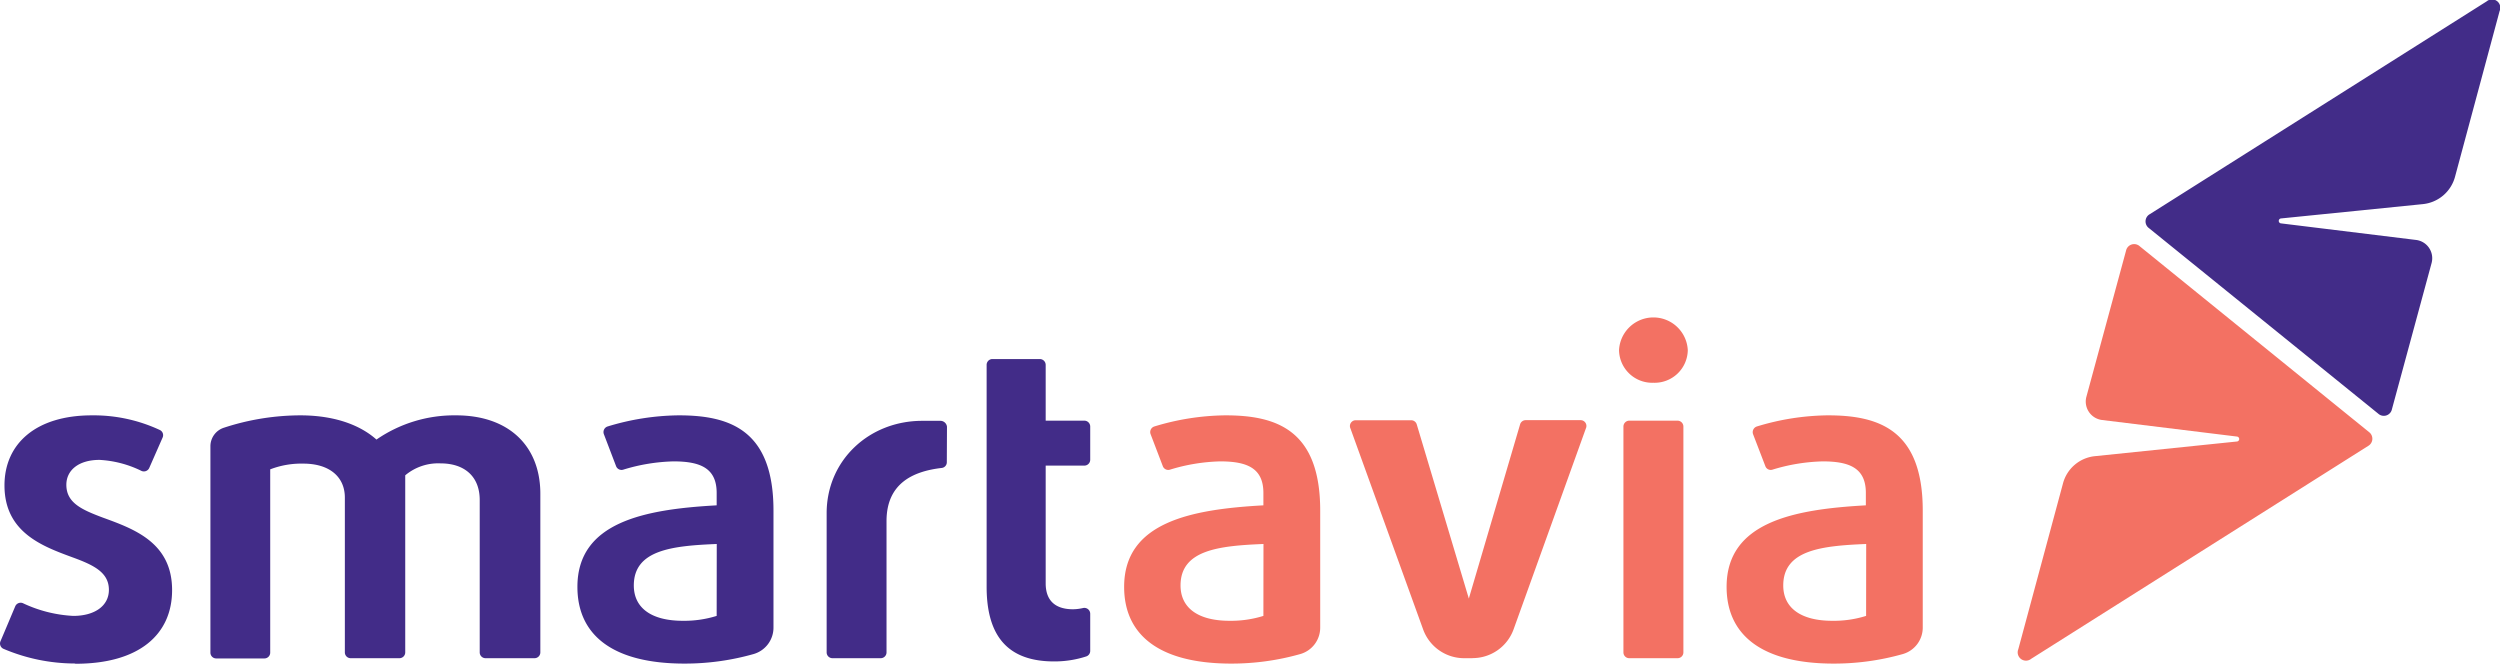
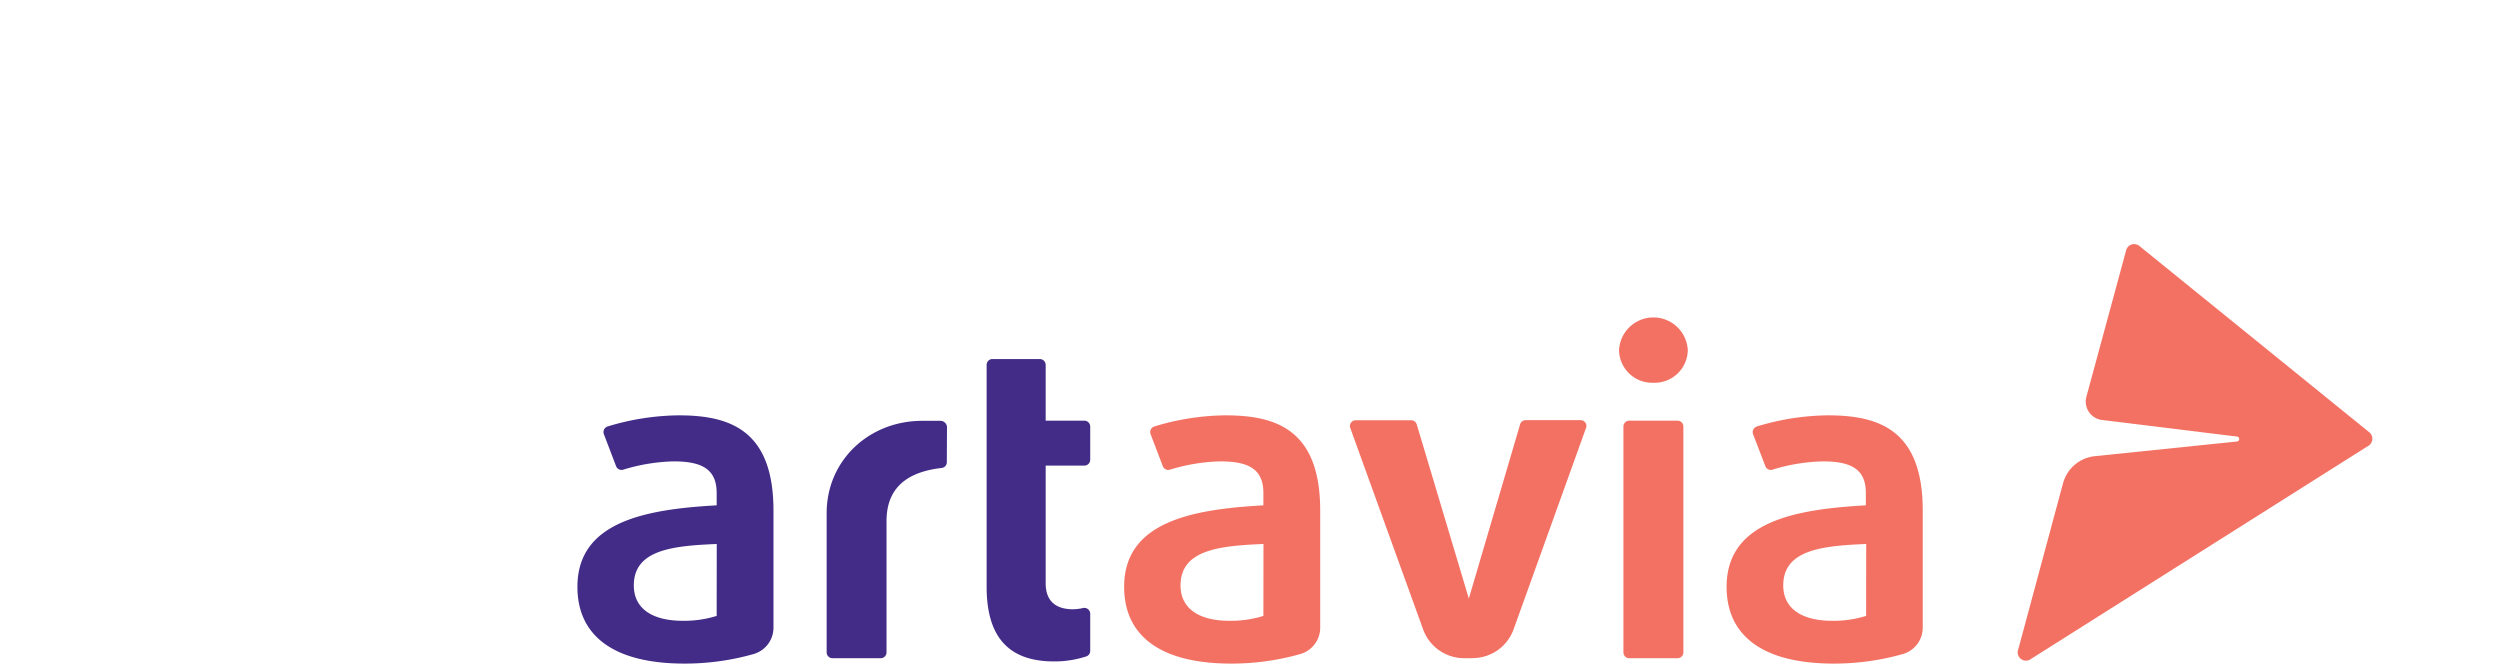
<svg xmlns="http://www.w3.org/2000/svg" viewBox="0 0 301.43 80">
  <defs>
    <style>.cls-1{fill:#422c88;}.cls-2{fill:#f37163;}</style>
  </defs>
  <g id="Layer_2" data-name="Layer 2">
    <g id="Layer_1-2" data-name="Layer 1">
-       <path class="cls-1" d="M9,80A22.07,22.07,0,0,1,.42,78.23a.7.7,0,0,1-.36-.92c.43-1,1.31-3.1,1.77-4.19a.71.71,0,0,1,1-.36,16.13,16.13,0,0,0,6,1.5c2.6,0,4.3-1.22,4.3-3.14,0-2.12-1.86-3-4.41-3.93-3.61-1.33-8.18-3-8.18-8.66,0-5.05,3.82-8.45,10.52-8.45a18.86,18.86,0,0,1,8.22,1.77.69.69,0,0,1,.32.92L18,56.41a.71.71,0,0,1-1,.34,13,13,0,0,0-5-1.3c-2.55,0-4,1.27-4,3,0,2.18,1.86,3,4.35,3.94,3.78,1.38,8.4,3,8.4,8.76,0,5.37-4,8.88-11.64,8.88" />
-       <path class="cls-1" d="M58.54,79.36a.7.7,0,0,1-.7-.7V60.28c0-2.81-1.81-4.41-4.73-4.41a6.18,6.18,0,0,0-4.25,1.44V78.66a.7.7,0,0,1-.71.7H42.28a.7.7,0,0,1-.7-.7V60c0-2.56-1.92-4.1-5-4.1a10.44,10.44,0,0,0-4,.69v22.1a.7.7,0,0,1-.7.7H26.07a.7.7,0,0,1-.7-.7V53.81A2.35,2.35,0,0,1,27,51.57a29.75,29.75,0,0,1,9.2-1.49c4.62,0,7.54,1.44,9.19,2.92A16.5,16.5,0,0,1,55,50.08c6.32,0,10.15,3.67,10.15,9.46V78.66a.7.7,0,0,1-.71.7Z" />
      <path class="cls-2" d="M177.54,79.36h-1a5.26,5.26,0,0,1-4.95-3.47l-8.76-24.22a.7.7,0,0,1,.67-1h6.64a.7.7,0,0,1,.68.5l6.28,21,6.18-21a.7.7,0,0,1,.68-.51h6.59a.7.7,0,0,1,.66,1l-8.71,24.21a5.26,5.26,0,0,1-5,3.48" />
      <path class="cls-2" d="M199.35,46.15a4,4,0,0,1-4.14-3.93,4.15,4.15,0,0,1,8.29,0,4,4,0,0,1-4.15,3.93m-3.61,32.51V51.43a.71.71,0,0,1,.71-.71h5.81a.71.71,0,0,1,.71.71V78.66a.7.7,0,0,1-.71.7h-5.81a.7.7,0,0,1-.71-.7" />
      <path class="cls-1" d="M81.72,50.08a30.24,30.24,0,0,0-8.46,1.34.71.71,0,0,0-.45.93l1.47,3.85a.7.7,0,0,0,.86.43,22.29,22.29,0,0,1,6.06-1c3.29,0,5.21.84,5.21,3.81v1.49c-8.66.48-16.79,2-16.79,9.83,0,5.85,4.3,9.25,12.91,9.25a30.36,30.36,0,0,0,8.33-1.15,3.31,3.31,0,0,0,2.4-3.2V61.57c0-9.67-5.18-11.52-11.54-11.49m4.69,24.18a13.1,13.1,0,0,1-4.09.59c-3.78,0-5.9-1.55-5.9-4.26,0-4.3,4.67-4.78,10-5Z" />
      <path class="cls-2" d="M147.64,50.08a30.24,30.24,0,0,0-8.46,1.34.71.71,0,0,0-.45.93l1.47,3.85a.7.7,0,0,0,.86.43,22.29,22.29,0,0,1,6.06-1c3.29,0,5.21.84,5.21,3.81v1.49c-8.66.48-16.79,2-16.79,9.83,0,5.85,4.3,9.25,12.91,9.25a30.36,30.36,0,0,0,8.33-1.15,3.31,3.31,0,0,0,2.4-3.2V61.57c0-9.67-5.18-11.52-11.54-11.49m4.69,24.18a13.1,13.1,0,0,1-4.09.59c-3.78,0-5.9-1.55-5.9-4.26,0-4.3,4.67-4.78,10-5Z" />
      <path class="cls-2" d="M220.28,50.08a30.17,30.17,0,0,0-8.45,1.34.72.72,0,0,0-.46.93l1.48,3.85a.69.69,0,0,0,.85.43,22.35,22.35,0,0,1,6.06-1c3.3,0,5.21.84,5.21,3.81v1.49c-8.66.48-16.79,2-16.79,9.83,0,5.85,4.3,9.25,12.91,9.25a30.38,30.38,0,0,0,8.34-1.15,3.32,3.32,0,0,0,2.4-3.2V61.57c0-9.67-5.18-11.52-11.55-11.49M225,74.26a13,13,0,0,1-4.09.59c-3.77,0-5.9-1.55-5.9-4.26,0-4.3,4.68-4.78,10-5Z" />
      <path class="cls-1" d="M130.74,56.14a.71.71,0,0,0,.71-.71v-4a.71.71,0,0,0-.71-.71h-4.66V44a.71.71,0,0,0-.71-.71h-5.71a.7.7,0,0,0-.7.71V70.75c0,6,2.6,9,8.13,9a12.36,12.36,0,0,0,3.9-.61.7.7,0,0,0,.46-.66V74a.71.71,0,0,0-.86-.69,5.58,5.58,0,0,1-1.22.15c-1.86,0-3.29-.8-3.29-3.13V56.14Z" />
      <path class="cls-1" d="M114.18,51.45a.8.8,0,0,0-.76-.71c-.46,0-2.23,0-2.23,0-6.39,0-11.52,4.75-11.52,11.14V78.66a.7.7,0,0,0,.7.7h5.82a.7.7,0,0,0,.7-.7l0-15.83c0-4.48,3.09-6,6.67-6.41a.69.69,0,0,0,.6-.69Z" />
      <path class="cls-2" d="M256.34,30.23l-4.78,17.61a2.24,2.24,0,0,0,1.88,2.8l16.3,2a.3.3,0,0,1,0,.59L252.59,55a4.45,4.45,0,0,0-3.85,3.28l-5.39,20a1,1,0,0,0,1.56,1.15l40.62-25.66a1,1,0,0,0,.1-1.68L258,29.7a1,1,0,0,0-1.66.53" />
-       <path class="cls-1" d="M288.4,49.34l4.78-17.62a2.22,2.22,0,0,0-1.88-2.79l-16.3-2a.3.3,0,0,1,0-.59l17.14-1.73A4.48,4.48,0,0,0,296,21.34l5.38-20A1,1,0,0,0,299.83.16L259.21,25.82a1,1,0,0,0-.1,1.69l27.63,22.36a1,1,0,0,0,1.66-.53" />
    </g>
  </g>
</svg>